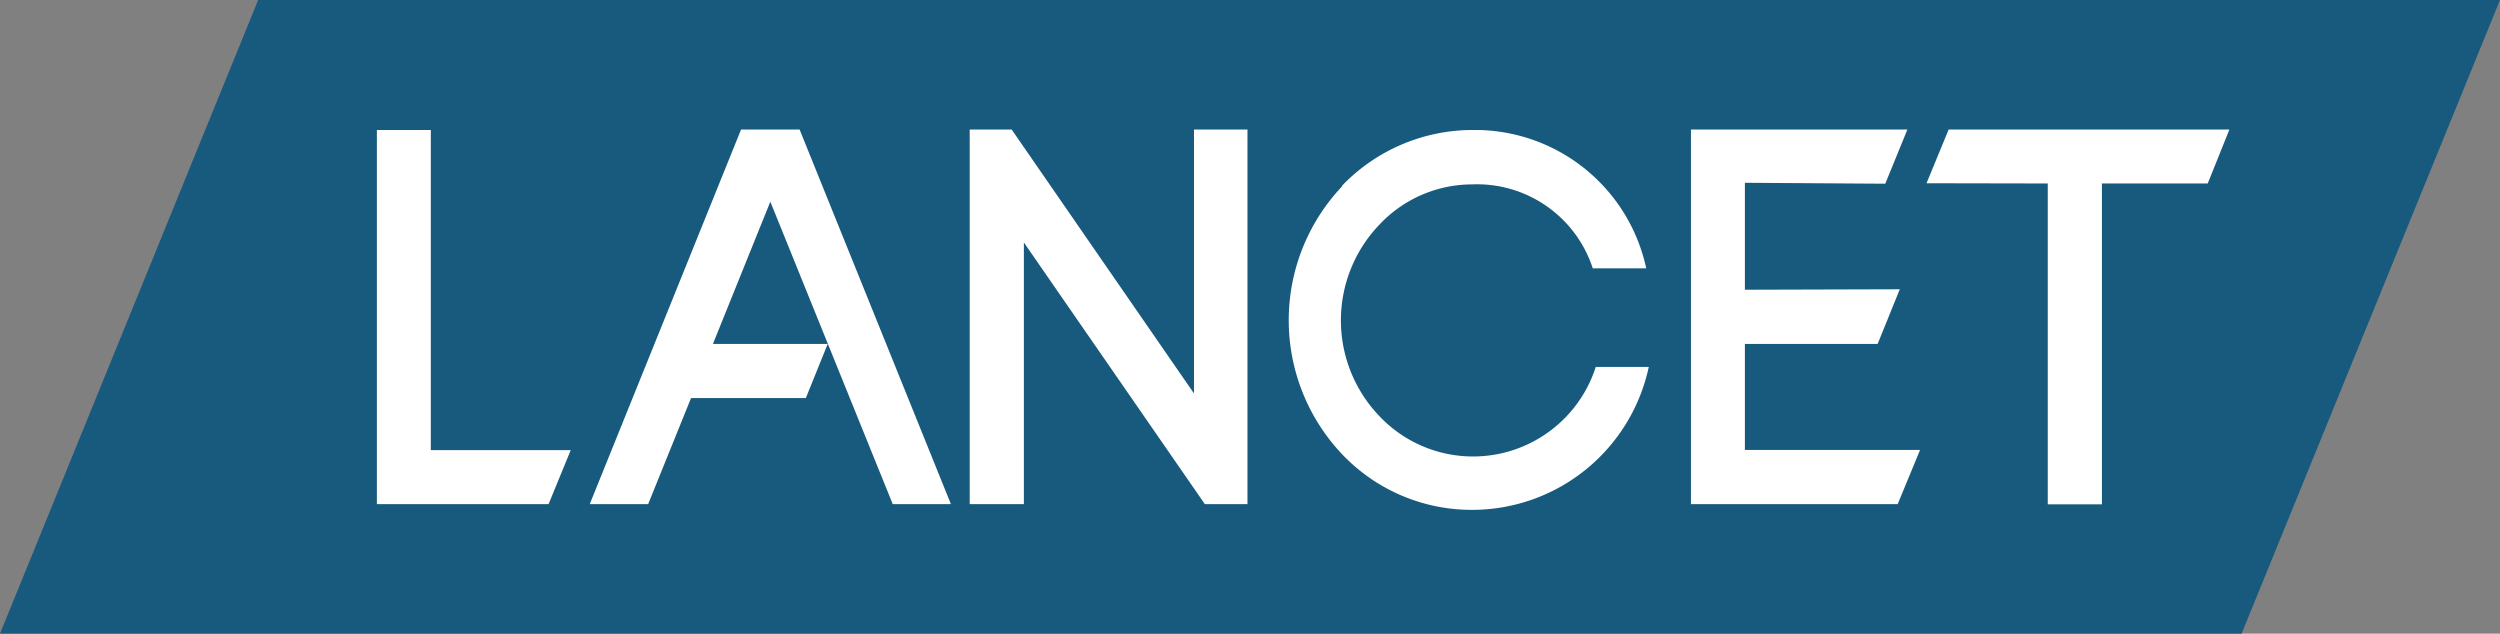
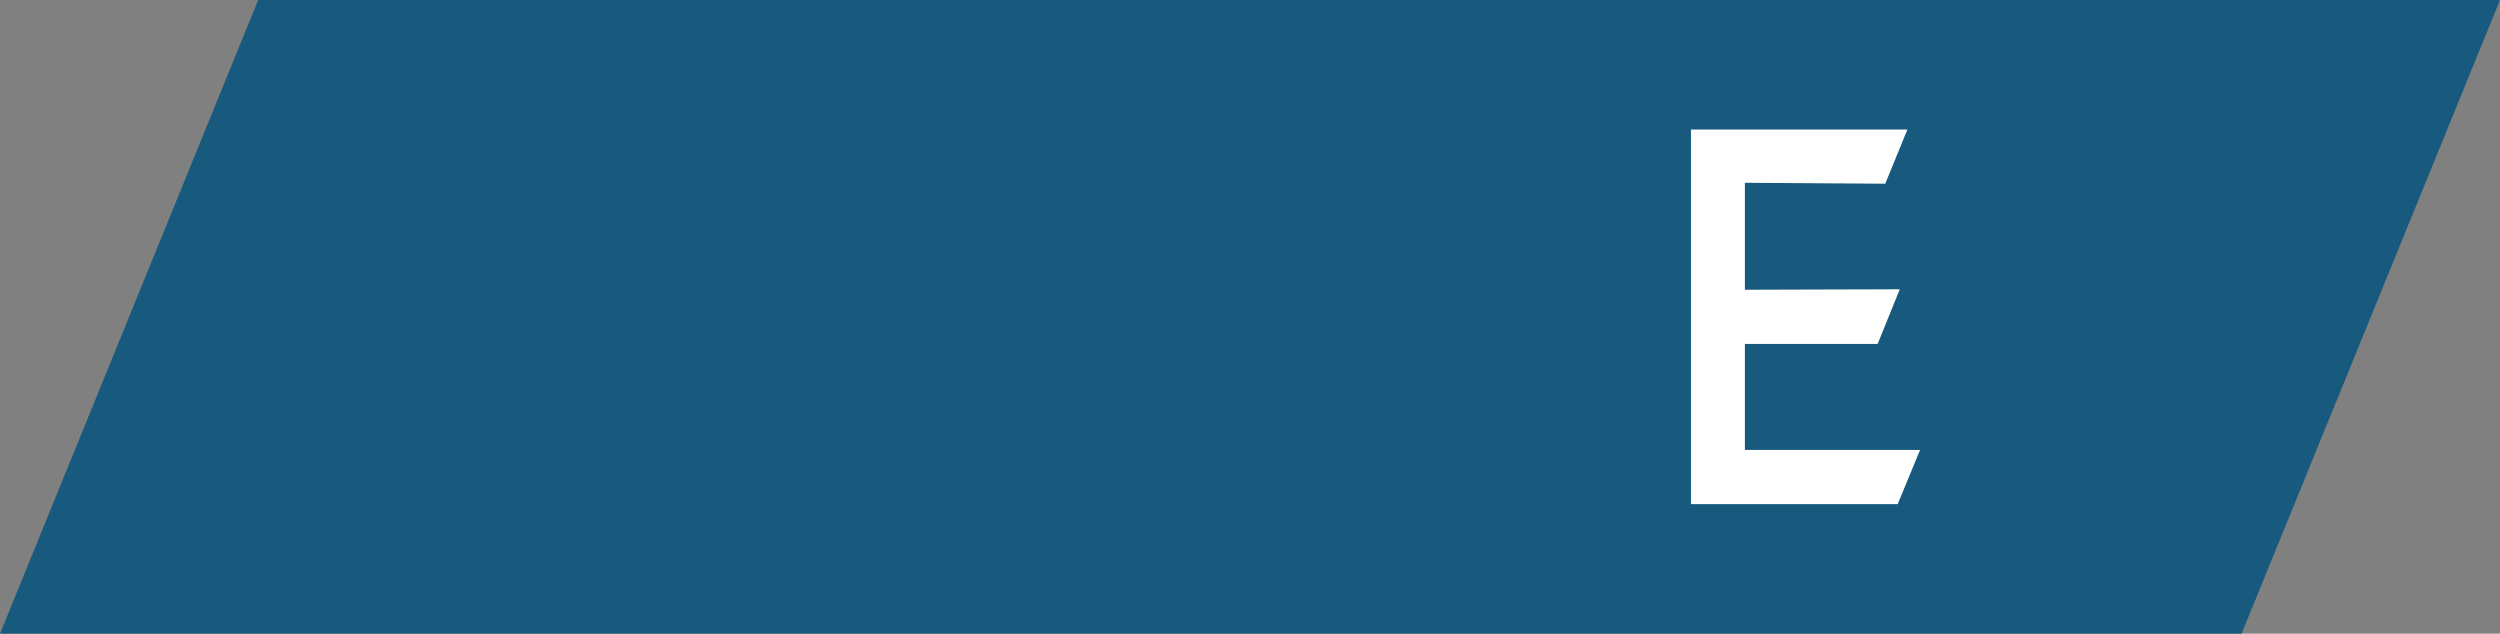
<svg xmlns="http://www.w3.org/2000/svg" viewBox="0 0 108.46 27.49">
  <rect x="0" y="0" width="108.46" height="27.49" fill="#808080" stroke="none" />
  <defs>
    <style>.cls-1{fill:#185a7d;}.cls-2{fill:#fff;}</style>
  </defs>
  <g id="Слой_2" data-name="Слой 2">
    <g id="Layer_1" data-name="Layer 1">
      <polygon class="cls-1" points="0 27.49 11.2 0 108.46 0 97.25 27.49 0 27.49" />
-       <polygon class="cls-2" points="88.84 21.88 88.84 7.96 83.58 7.95 84.54 5.62 96.72 5.62 95.78 7.96 91.19 7.96 91.19 21.88 88.84 21.88" />
-       <path class="cls-2" d="M58.23,8.05a7.86,7.86,0,0,1,5.62-2.41,7.6,7.6,0,0,1,7.57,6H69.1A5.28,5.28,0,0,0,63.85,8a5.52,5.52,0,0,0-4,1.74,6,6,0,0,0,0,8.32,5.59,5.59,0,0,0,9.38-2.14h2.3a7.84,7.84,0,0,1-7.69,6.2,7.75,7.75,0,0,1-5.62-2.42,8.45,8.45,0,0,1,0-11.61Z" />
-       <polygon class="cls-2" points="42.07 21.87 42.07 5.62 43.89 5.62 51.8 17.07 51.8 5.62 54.12 5.62 54.12 21.87 52.27 21.87 44.42 10.52 44.42 21.87 42.07 21.87" />
-       <polygon class="cls-2" points="18.69 19.53 24.76 19.53 23.8 21.87 16.35 21.87 16.35 5.64 18.69 5.64 18.69 19.53" />
      <polygon class="cls-2" points="75.7 19.52 83.3 19.52 82.33 21.87 73.36 21.87 73.36 5.62 82.75 5.62 81.79 7.97 75.7 7.93 75.7 12.57 82.42 12.55 81.46 14.92 75.7 14.92 75.7 19.52" />
-       <polygon class="cls-2" points="34.69 5.62 32.15 5.62 25.59 21.86 25.61 21.87 28.12 21.87 29.98 17.27 34.96 17.27 35.91 14.92 30.93 14.92 33.42 8.75 38.73 21.87 41.23 21.87 41.25 21.86 34.69 5.62" />
    </g>
  </g>
</svg>